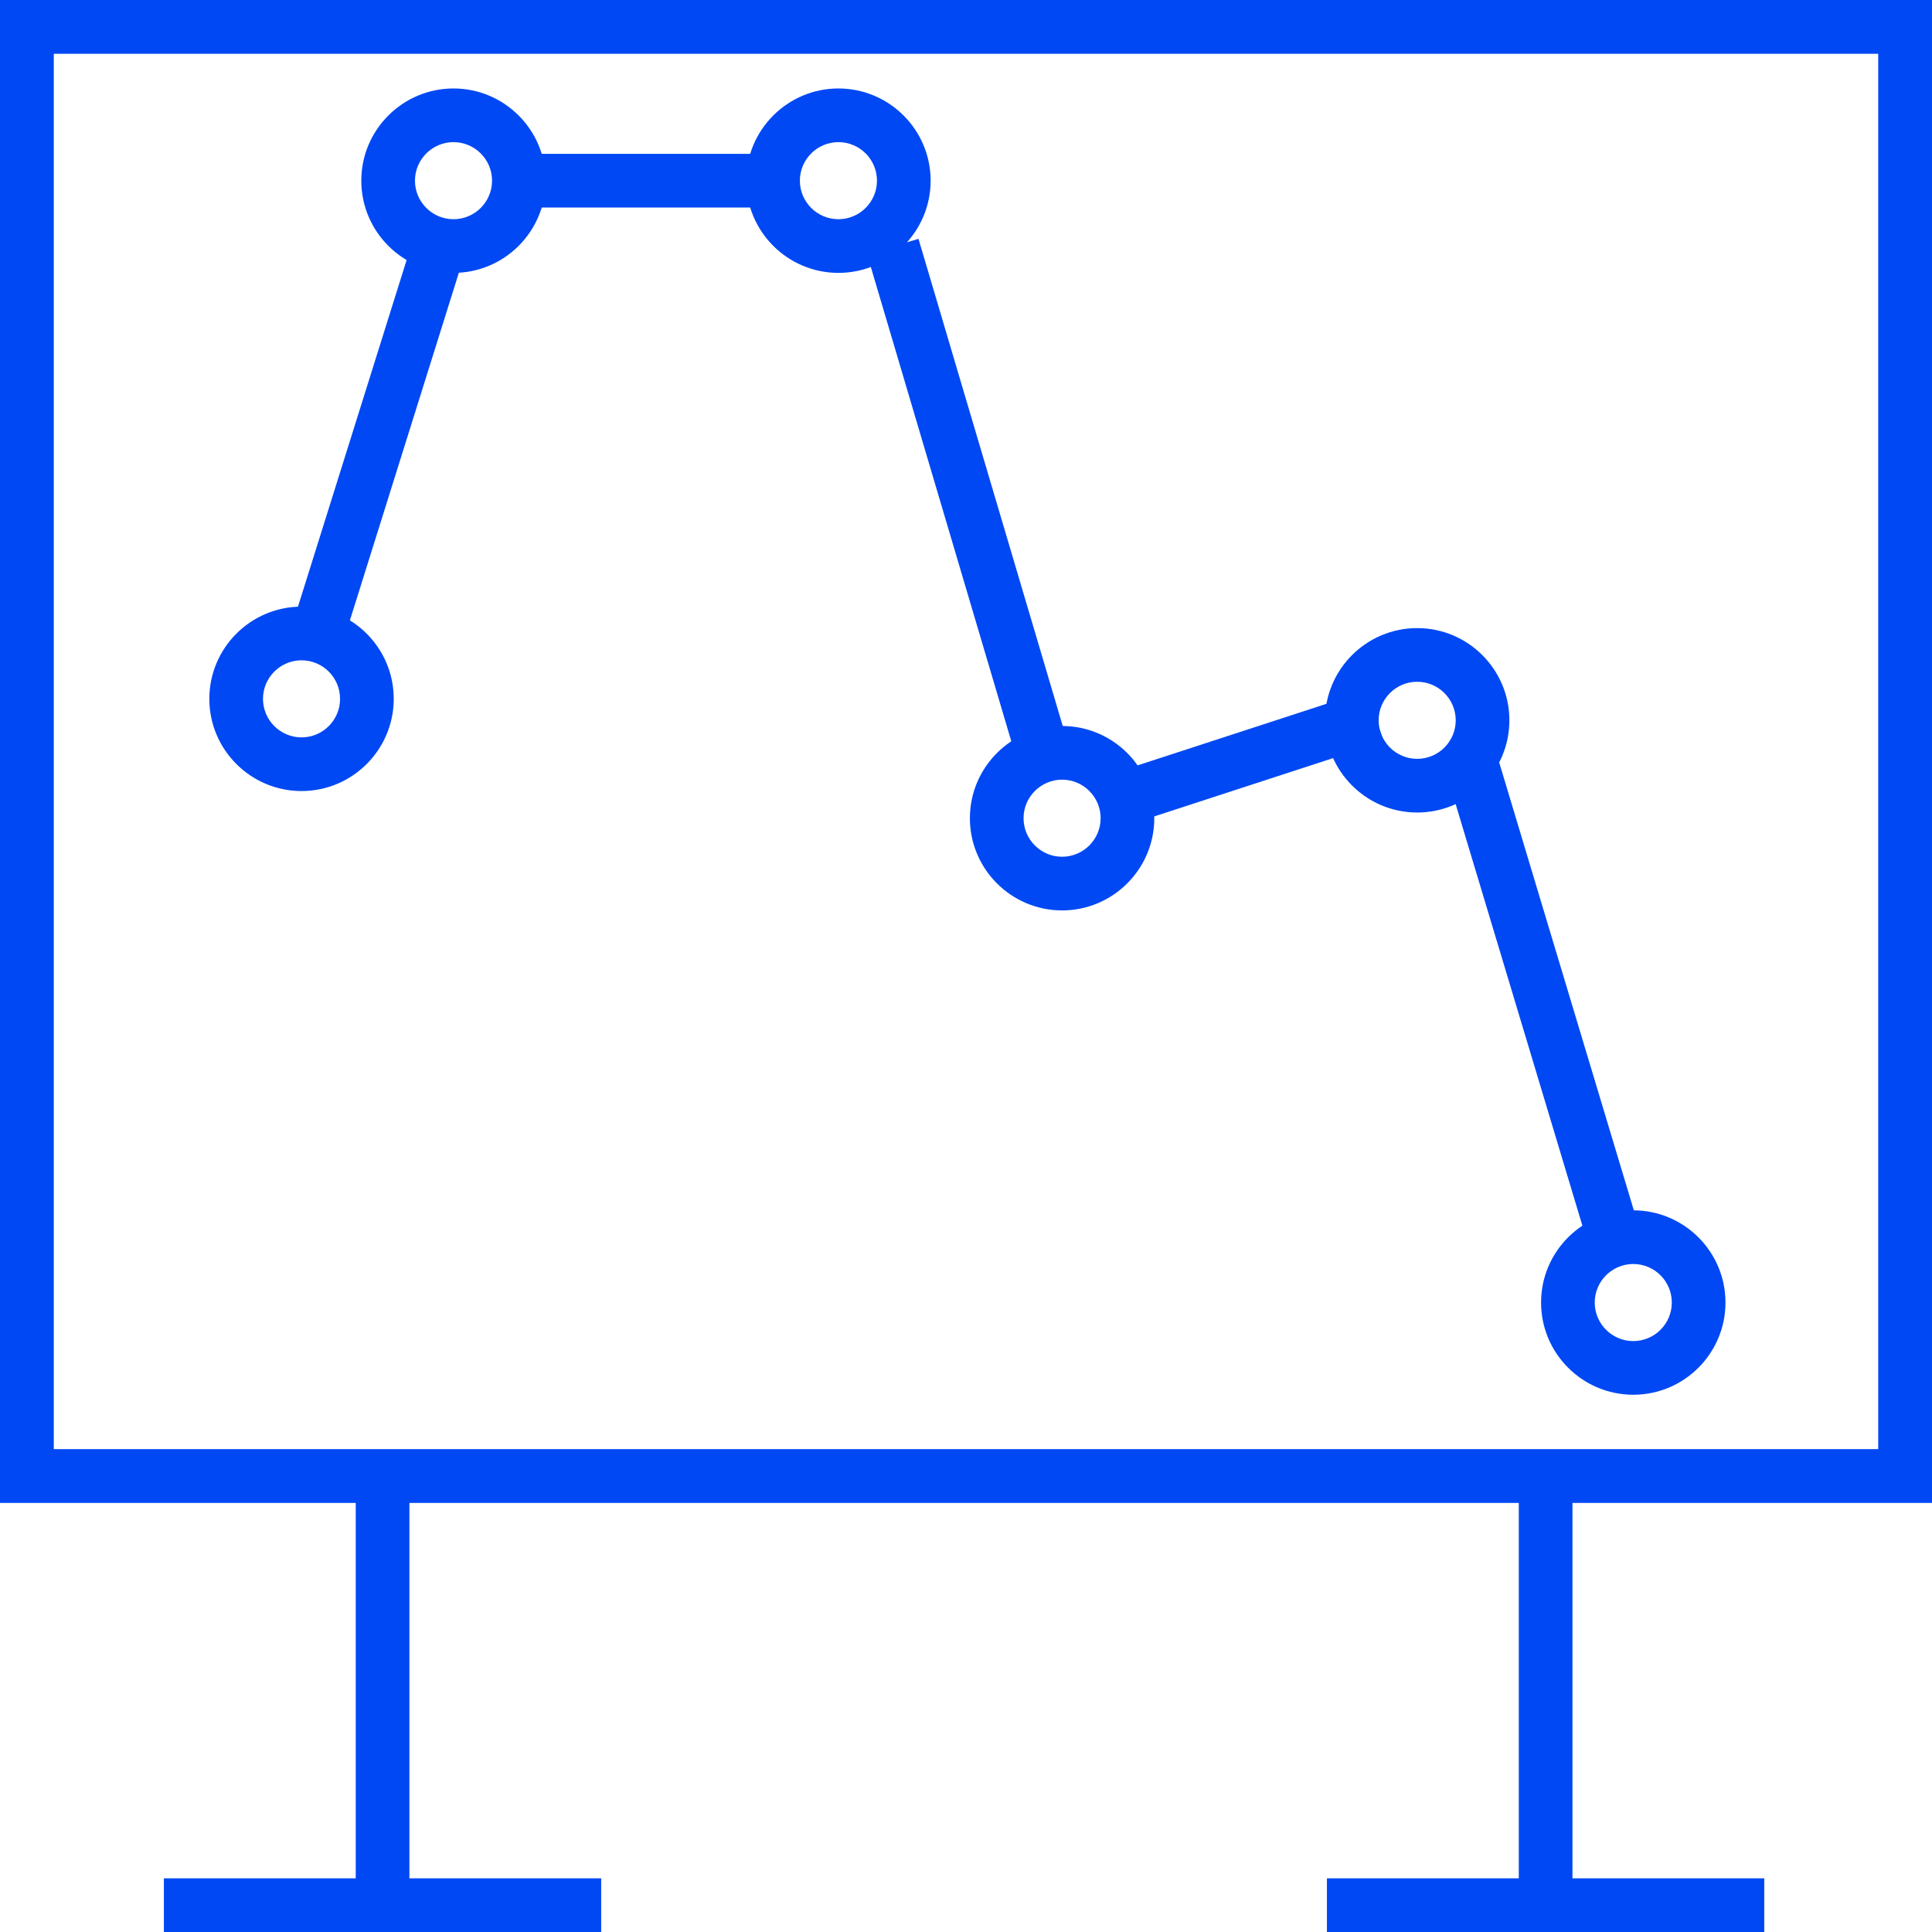
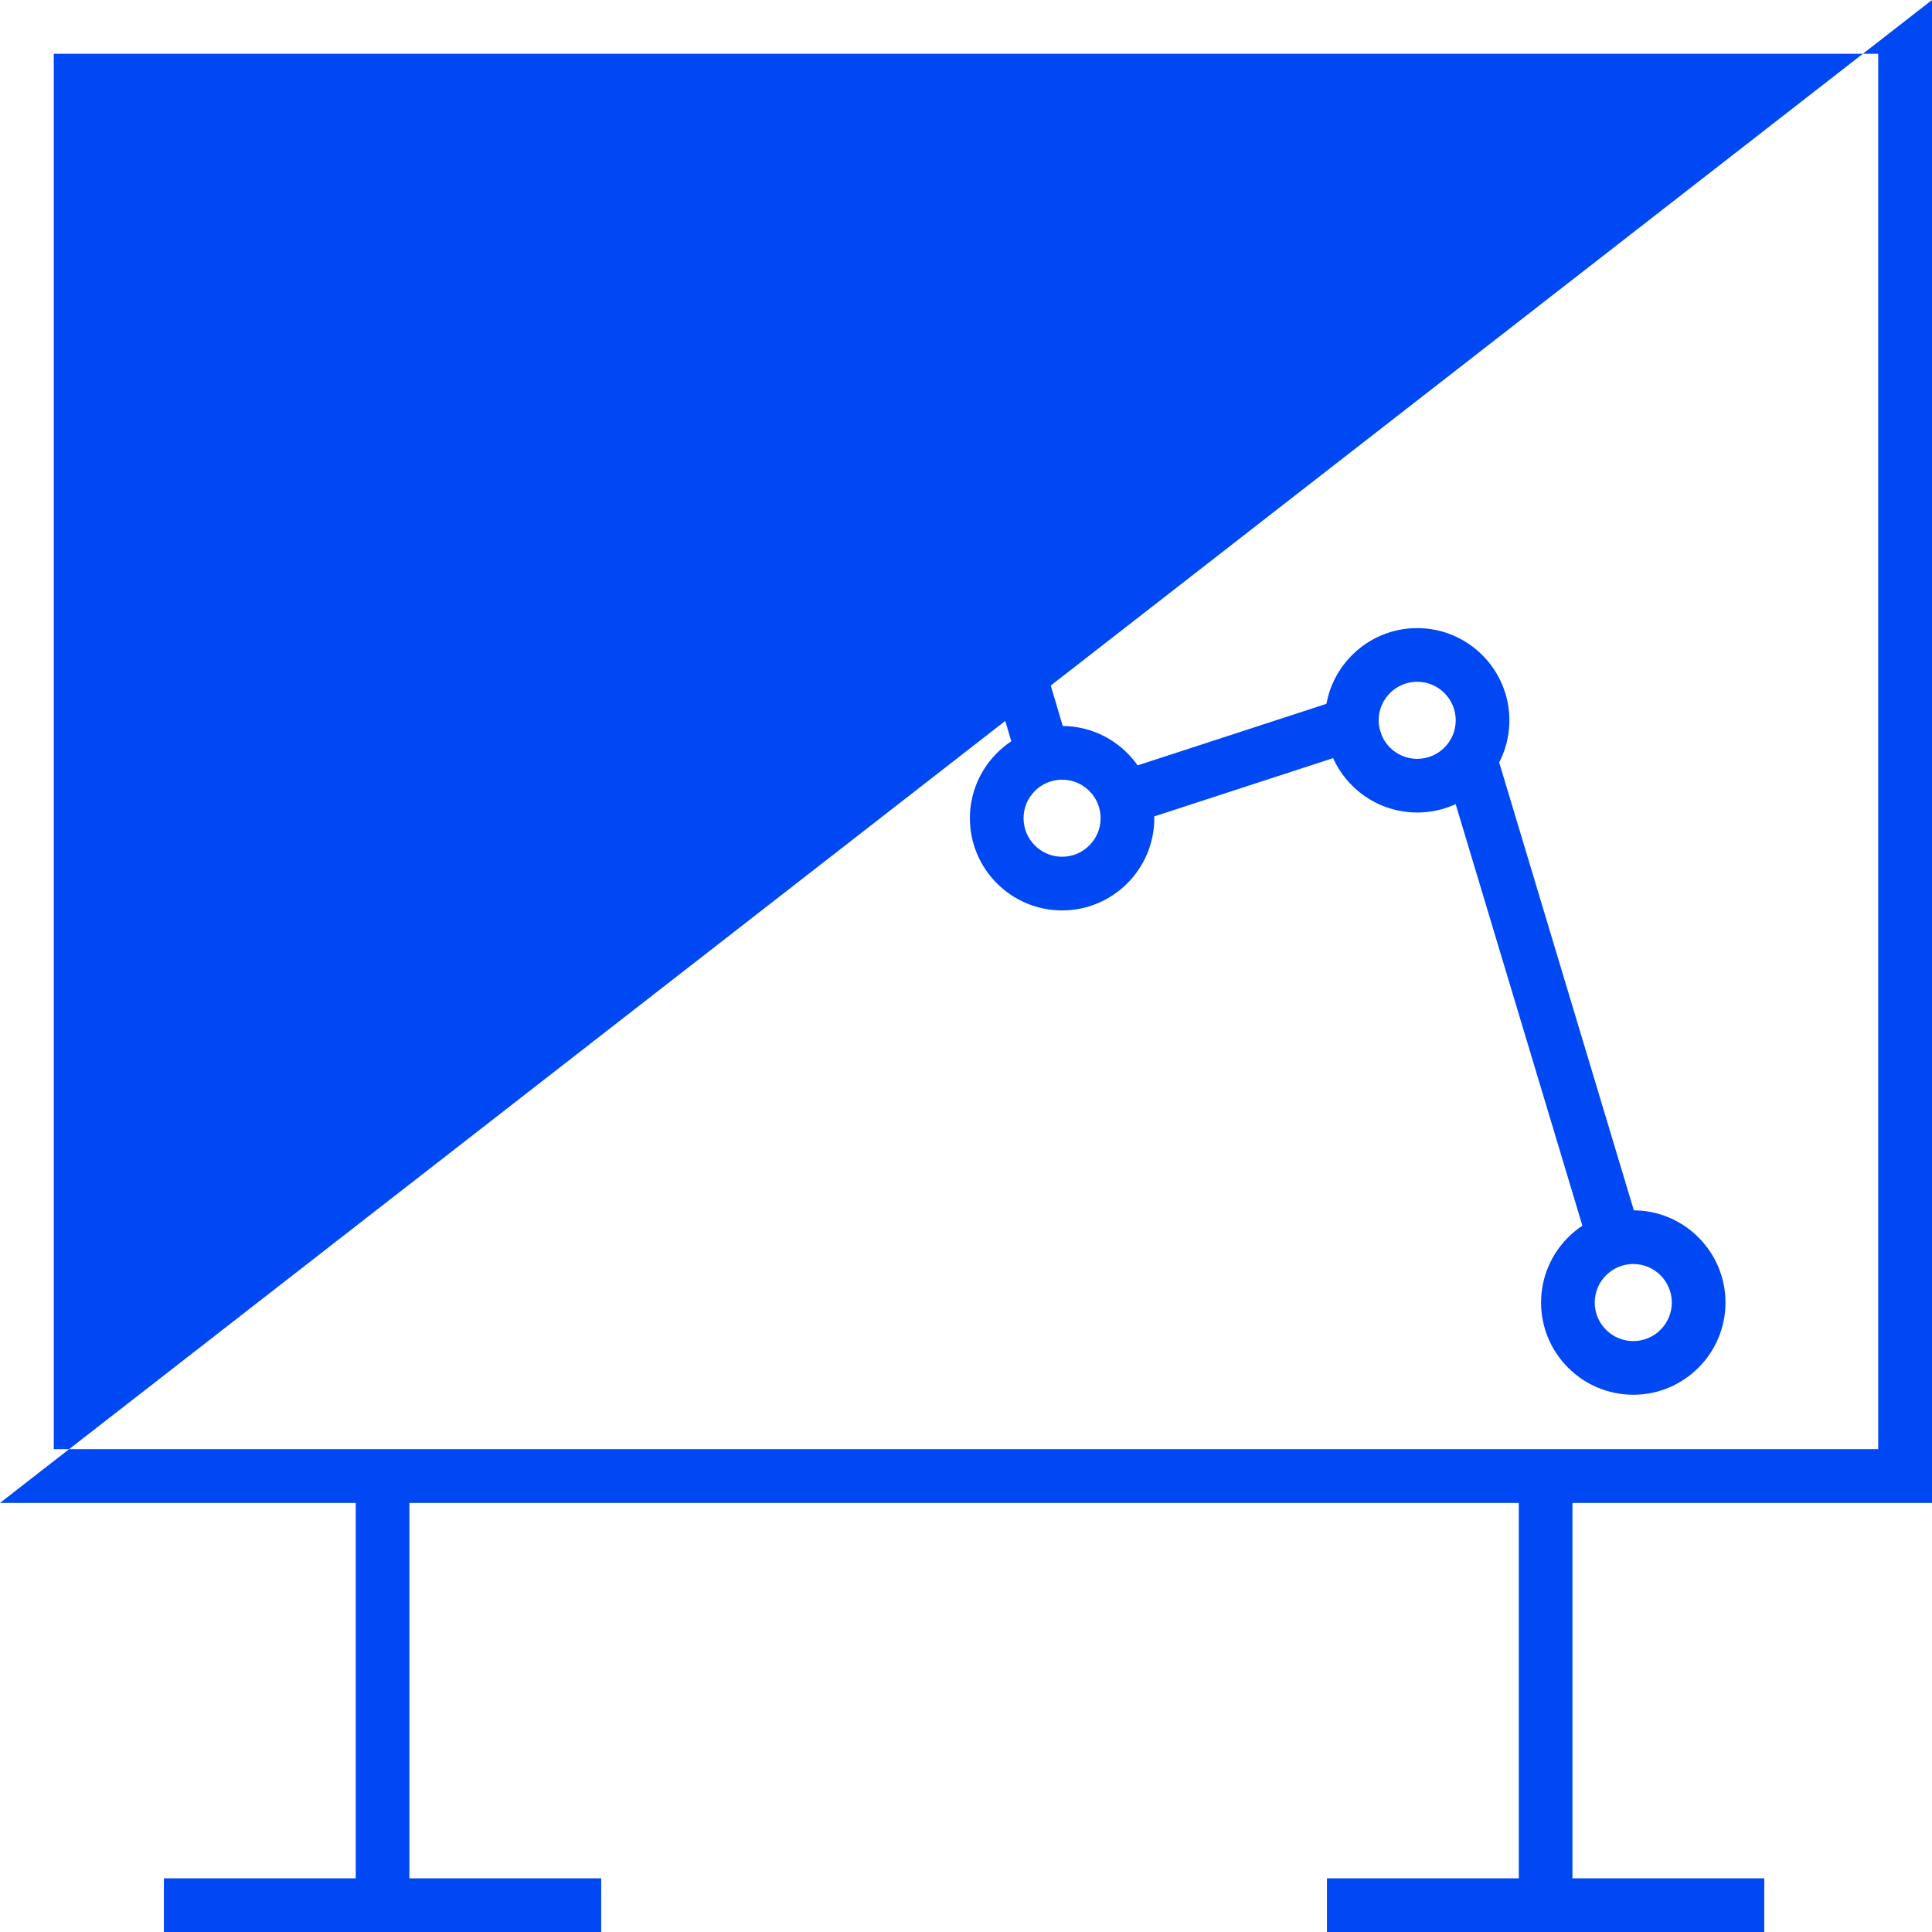
<svg xmlns="http://www.w3.org/2000/svg" viewBox="0 0 144 144" overflow="hidden">
  <g id="grid" display="none">
    <g display="inline">
      <g>
        <line x1="0" y1="0" x2="43.2" y2="144" stroke="#00B2CD" stroke-width="0.697" stroke-linecap="butt" stroke-miterlimit="10" fill="none" />
        <line x1="14.289" y1="0" x2="57.489" y2="144" stroke="#00B2CD" stroke-width="0.697" stroke-linecap="butt" stroke-miterlimit="10" fill="none" />
        <line x1="28.8" y1="0" x2="72" y2="144" stroke="#00B2CD" stroke-width="0.697" stroke-linecap="butt" stroke-miterlimit="10" fill="none" />
        <line x1="43.2" y1="0" x2="86.4" y2="144" stroke="#00B2CD" stroke-width="0.697" stroke-linecap="butt" stroke-miterlimit="10" fill="none" />
-         <line x1="57.489" y1="0" x2="100.689" y2="144" stroke="#00B2CD" stroke-width="0.697" stroke-linecap="butt" stroke-miterlimit="10" fill="none" />
        <line x1="72" y1="0" x2="115.2" y2="144" stroke="#00B2CD" stroke-width="0.697" stroke-linecap="butt" stroke-miterlimit="10" fill="none" />
        <line x1="86.4" y1="0" x2="129.6" y2="144" stroke="#00B2CD" stroke-width="0.697" stroke-linecap="butt" stroke-miterlimit="10" fill="none" />
        <line x1="100.689" y1="0" x2="143.889" y2="144" stroke="#00B2CD" stroke-width="0.697" stroke-linecap="butt" stroke-miterlimit="10" fill="none" />
      </g>
      <g>
        <line x1="143.889" y1="0" x2="100.689" y2="144" stroke="#00B2CD" stroke-width="0.697" stroke-linecap="butt" stroke-miterlimit="10" fill="none" />
        <line x1="129.6" y1="0" x2="86.4" y2="144" stroke="#00B2CD" stroke-width="0.697" stroke-linecap="butt" stroke-miterlimit="10" fill="none" />
        <line x1="115.089" y1="0" x2="71.889" y2="144" stroke="#00B2CD" stroke-width="0.697" stroke-linecap="butt" stroke-miterlimit="10" fill="none" />
        <line x1="100.689" y1="0" x2="57.489" y2="144" stroke="#00B2CD" stroke-width="0.697" stroke-linecap="butt" stroke-miterlimit="10" fill="none" />
        <line x1="86.4" y1="0" x2="43.2" y2="144" stroke="#00B2CD" stroke-width="0.697" stroke-linecap="butt" stroke-miterlimit="10" fill="none" />
        <line x1="71.889" y1="0" x2="28.689" y2="144" stroke="#00B2CD" stroke-width="0.697" stroke-linecap="butt" stroke-miterlimit="10" fill="none" />
        <line x1="57.489" y1="0" x2="14.289" y2="144" stroke="#00B2CD" stroke-width="0.697" stroke-linecap="butt" stroke-miterlimit="10" fill="none" />
        <line x1="43.2" y1="0" x2="0" y2="144" stroke="#00B2CD" stroke-width="0.697" stroke-linecap="butt" stroke-miterlimit="10" fill="none" />
      </g>
      <g>
        <line x1="0" y1="0" x2="144" y2="0" stroke="#00B2CD" stroke-width="0.697" stroke-linecap="butt" stroke-miterlimit="10" fill="none" />
        <line x1="0" y1="14.4" x2="144" y2="14.4" stroke="#00B2CD" stroke-width="0.697" stroke-linecap="butt" stroke-miterlimit="10" fill="none" />
        <line x1="0" y1="28.8" x2="144" y2="28.8" stroke="#00B2CD" stroke-width="0.697" stroke-linecap="butt" stroke-miterlimit="10" fill="none" />
        <line x1="0" y1="43.2" x2="144" y2="43.2" stroke="#00B2CD" stroke-width="0.697" stroke-linecap="butt" stroke-miterlimit="10" fill="none" />
        <line x1="0" y1="57.6" x2="144" y2="57.6" stroke="#00B2CD" stroke-width="0.697" stroke-linecap="butt" stroke-miterlimit="10" fill="none" />
-         <line x1="0" y1="72" x2="144" y2="72" stroke="#00B2CD" stroke-width="0.697" stroke-linecap="butt" stroke-miterlimit="10" fill="none" />
        <line x1="0" y1="86.4" x2="144" y2="86.4" stroke="#00B2CD" stroke-width="0.697" stroke-linecap="butt" stroke-miterlimit="10" fill="none" />
        <line x1="0" y1="100.8" x2="144" y2="100.8" stroke="#00B2CD" stroke-width="0.697" stroke-linecap="butt" stroke-miterlimit="10" fill="none" />
        <line x1="0" y1="115.2" x2="144" y2="115.2" stroke="#00B2CD" stroke-width="0.697" stroke-linecap="butt" stroke-miterlimit="10" fill="none" />
        <line x1="0" y1="129.6" x2="144" y2="129.6" stroke="#00B2CD" stroke-width="0.697" stroke-linecap="butt" stroke-miterlimit="10" fill="none" />
        <line x1="0" y1="144" x2="144" y2="144" stroke="#00B2CD" stroke-width="0.697" stroke-linecap="butt" stroke-miterlimit="10" fill="none" />
      </g>
      <g>
-         <line x1="0" y1="144" x2="0" y2="0" stroke="#00B2CD" stroke-width="0.697" stroke-linecap="butt" stroke-miterlimit="10" fill="none" />
        <line x1="14.4" y1="144" x2="14.4" y2="0" stroke="#00B2CD" stroke-width="0.697" stroke-linecap="butt" stroke-miterlimit="10" fill="none" />
        <line x1="28.8" y1="144" x2="28.8" y2="0" stroke="#00B2CD" stroke-width="0.697" stroke-linecap="butt" stroke-miterlimit="10" fill="none" />
        <line x1="43.2" y1="144" x2="43.2" y2="0" stroke="#00B2CD" stroke-width="0.697" stroke-linecap="butt" stroke-miterlimit="10" fill="none" />
        <line x1="57.6" y1="144" x2="57.6" y2="0" stroke="#00B2CD" stroke-width="0.697" stroke-linecap="butt" stroke-miterlimit="10" fill="none" />
        <line x1="72" y1="144" x2="72" y2="0" stroke="#00B2CD" stroke-width="0.697" stroke-linecap="butt" stroke-miterlimit="10" fill="none" />
        <line x1="86.4" y1="144" x2="86.4" y2="0" stroke="#00B2CD" stroke-width="0.697" stroke-linecap="butt" stroke-miterlimit="10" fill="none" />
        <line x1="100.8" y1="144" x2="100.8" y2="0" stroke="#00B2CD" stroke-width="0.697" stroke-linecap="butt" stroke-miterlimit="10" fill="none" />
        <line x1="115.2" y1="144" x2="115.2" y2="0" stroke="#00B2CD" stroke-width="0.697" stroke-linecap="butt" stroke-miterlimit="10" fill="none" />
        <line x1="129.6" y1="144" x2="129.6" y2="0" stroke="#00B2CD" stroke-width="0.697" stroke-linecap="butt" stroke-miterlimit="10" fill="none" />
        <line x1="144" y1="144" x2="144" y2="0" stroke="#00B2CD" stroke-width="0.697" stroke-linecap="butt" stroke-miterlimit="10" fill="none" />
      </g>
    </g>
  </g>
  <g id="_x31_" />
  <g id="_x32_" />
  <g id="_x33_" />
  <g id="_x34_" />
  <g id="_x35_" />
  <g id="_x36_">
-     <path d=" M 144 112.019 L 0 112.019 L 0 0 L 144 0 L 144 112.019 Z M 4.009 108.01 L 139.991 108.01 L 139.991 4.009 L 4.009 4.009 L 4.009 108.01 Z" stroke-linecap="butt" fill="#0048F4" fill-opacity="1" />
+     <path d=" M 144 112.019 L 0 112.019 L 144 0 L 144 112.019 Z M 4.009 108.01 L 139.991 108.01 L 139.991 4.009 L 4.009 4.009 L 4.009 108.01 Z" stroke-linecap="butt" fill="#0048F4" fill-opacity="1" />
    <rect x="26.515" y="109.488" width="4" height="32.512" stroke-linecap="butt" fill="#0048F4" fill-opacity="1" />
    <rect x="12.215" y="140" width="32.595" height="4" stroke-linecap="butt" fill="#0048F4" fill-opacity="1" />
    <rect x="113.202" y="109.749" width="4" height="32.251" stroke-linecap="butt" fill="#0048F4" fill-opacity="1" />
    <rect x="98.902" y="140" width="32.595" height="4" stroke-linecap="butt" fill="#0048F4" fill-opacity="1" />
    <g>
      <g>
        <rect x="70.161" y="17.536" width="4" height="39.651" stroke-linecap="butt" fill="#0048F4" fill-opacity="1" transform="matrix(0.959,-0.284,0.284,0.959,-7.642,22.048)" />
        <rect x="81.88" y="54.66" width="21.114" height="4" stroke-linecap="butt" fill="#0048F4" fill-opacity="1" transform="matrix(0.951,-0.31,0.31,0.951,-13.004,31.419)" />
        <rect x="113.155" y="55.838" width="4" height="38.762" stroke-linecap="butt" fill="#0048F4" fill-opacity="1" transform="matrix(0.958,-0.288,0.288,0.958,-16.788,36.367)" />
      </g>
      <rect x="14.05" y="30.701" width="28.38" height="4" stroke-linecap="butt" fill="#0048F4" fill-opacity="1" transform="matrix(0.299,-0.954,0.954,0.299,-11.413,49.863)" />
      <path d=" M 40.674 13.467 C 40.674 17.256 37.591 20.339 33.801 20.339 C 30.012 20.339 26.929 17.256 26.929 13.467 C 26.929 9.677 30.012 6.594 33.801 6.594 C 37.591 6.594 40.674 9.677 40.674 13.467 Z M 36.674 13.467 C 36.674 11.883 35.385 10.594 33.801 10.594 C 32.218 10.594 30.929 11.883 30.929 13.467 C 30.929 15.05 32.218 16.339 33.801 16.339 C 35.385 16.339 36.674 15.05 36.674 13.467 Z" stroke-linecap="butt" fill="#0048F4" fill-opacity="1" />
      <path d=" M 29.347 52.088 C 29.347 55.877 26.264 58.96 22.474 58.96 C 18.685 58.96 15.602 55.877 15.602 52.088 C 15.602 48.298 18.685 45.215 22.474 45.215 C 26.264 45.215 29.347 48.298 29.347 52.088 Z M 25.347 52.088 C 25.347 50.504 24.058 49.215 22.474 49.215 C 20.891 49.215 19.602 50.504 19.602 52.088 C 19.602 53.672 20.891 54.96 22.474 54.96 C 24.058 54.96 25.347 53.672 25.347 52.088 Z" stroke-linecap="butt" fill="#0048F4" fill-opacity="1" />
      <path d=" M 69.364 13.467 C 69.364 17.256 66.281 20.339 62.491 20.339 C 58.701 20.339 55.618 17.256 55.618 13.467 C 55.618 9.677 58.701 6.594 62.491 6.594 C 66.281 6.594 69.364 9.677 69.364 13.467 Z M 65.364 13.467 C 65.364 11.883 64.075 10.594 62.491 10.594 C 60.907 10.594 59.618 11.883 59.618 13.467 C 59.618 15.05 60.907 16.339 62.491 16.339 C 64.075 16.339 65.364 15.05 65.364 13.467 Z" stroke-linecap="butt" fill="#0048F4" fill-opacity="1" />
      <path d=" M 86.034 60.985 C 86.034 64.774 82.951 67.857 79.162 67.857 C 75.373 67.857 72.29 64.774 72.29 60.985 C 72.29 57.195 75.373 54.112 79.162 54.112 C 82.951 54.112 86.034 57.195 86.034 60.985 Z M 82.034 60.985 C 82.034 59.401 80.746 58.112 79.162 58.112 C 77.578 58.112 76.29 59.401 76.29 60.985 C 76.29 62.568 77.578 63.857 79.162 63.857 C 80.746 63.857 82.034 62.568 82.034 60.985 Z" stroke-linecap="butt" fill="#0048F4" fill-opacity="1" />
      <path d=" M 112.501 53.688 C 112.501 57.477 109.418 60.56 105.629 60.56 C 101.839 60.56 98.756 57.477 98.756 53.688 C 98.756 49.898 101.839 46.815 105.629 46.815 C 109.418 46.815 112.501 49.898 112.501 53.688 Z M 108.501 53.688 C 108.501 52.103 107.213 50.815 105.629 50.815 C 104.045 50.815 102.756 52.103 102.756 53.688 C 102.756 55.272 104.045 56.56 105.629 56.56 C 107.213 56.56 108.501 55.272 108.501 53.688 Z" stroke-linecap="butt" fill="#0048F4" fill-opacity="1" />
      <path d=" M 128.607 97.084 C 128.607 100.873 125.524 103.956 121.735 103.956 C 117.945 103.956 114.862 100.873 114.862 97.084 C 114.862 93.294 117.945 90.211 121.735 90.211 C 125.524 90.211 128.607 93.294 128.607 97.084 Z M 124.607 97.084 C 124.607 95.5 123.319 94.211 121.735 94.211 C 120.151 94.211 118.862 95.5 118.862 97.084 C 118.862 98.668 120.151 99.956 121.735 99.956 C 123.319 99.956 124.607 98.668 124.607 97.084 Z" stroke-linecap="butt" fill="#0048F4" fill-opacity="1" />
      <rect x="38.674" y="11.467" width="20.493" height="4" stroke-linecap="butt" fill="#0048F4" fill-opacity="1" />
    </g>
  </g>
  <g id="_x37_" />
  <g id="_x38_" />
  <g id="_x39_" />
  <g id="_x31_0_00000092422401734886222900000009174993867786183852_" />
  <g id="_x31_1" />
  <g id="_x31_2" />
  <g id="_x31_3" />
  <g id="_x31_4" />
  <g id="_x31_5" />
  <g id="_x31_6" />
  <g id="_x31_7" />
  <g id="_x31_8" />
  <g id="_x31_9" />
  <g id="_x32_0" />
</svg>